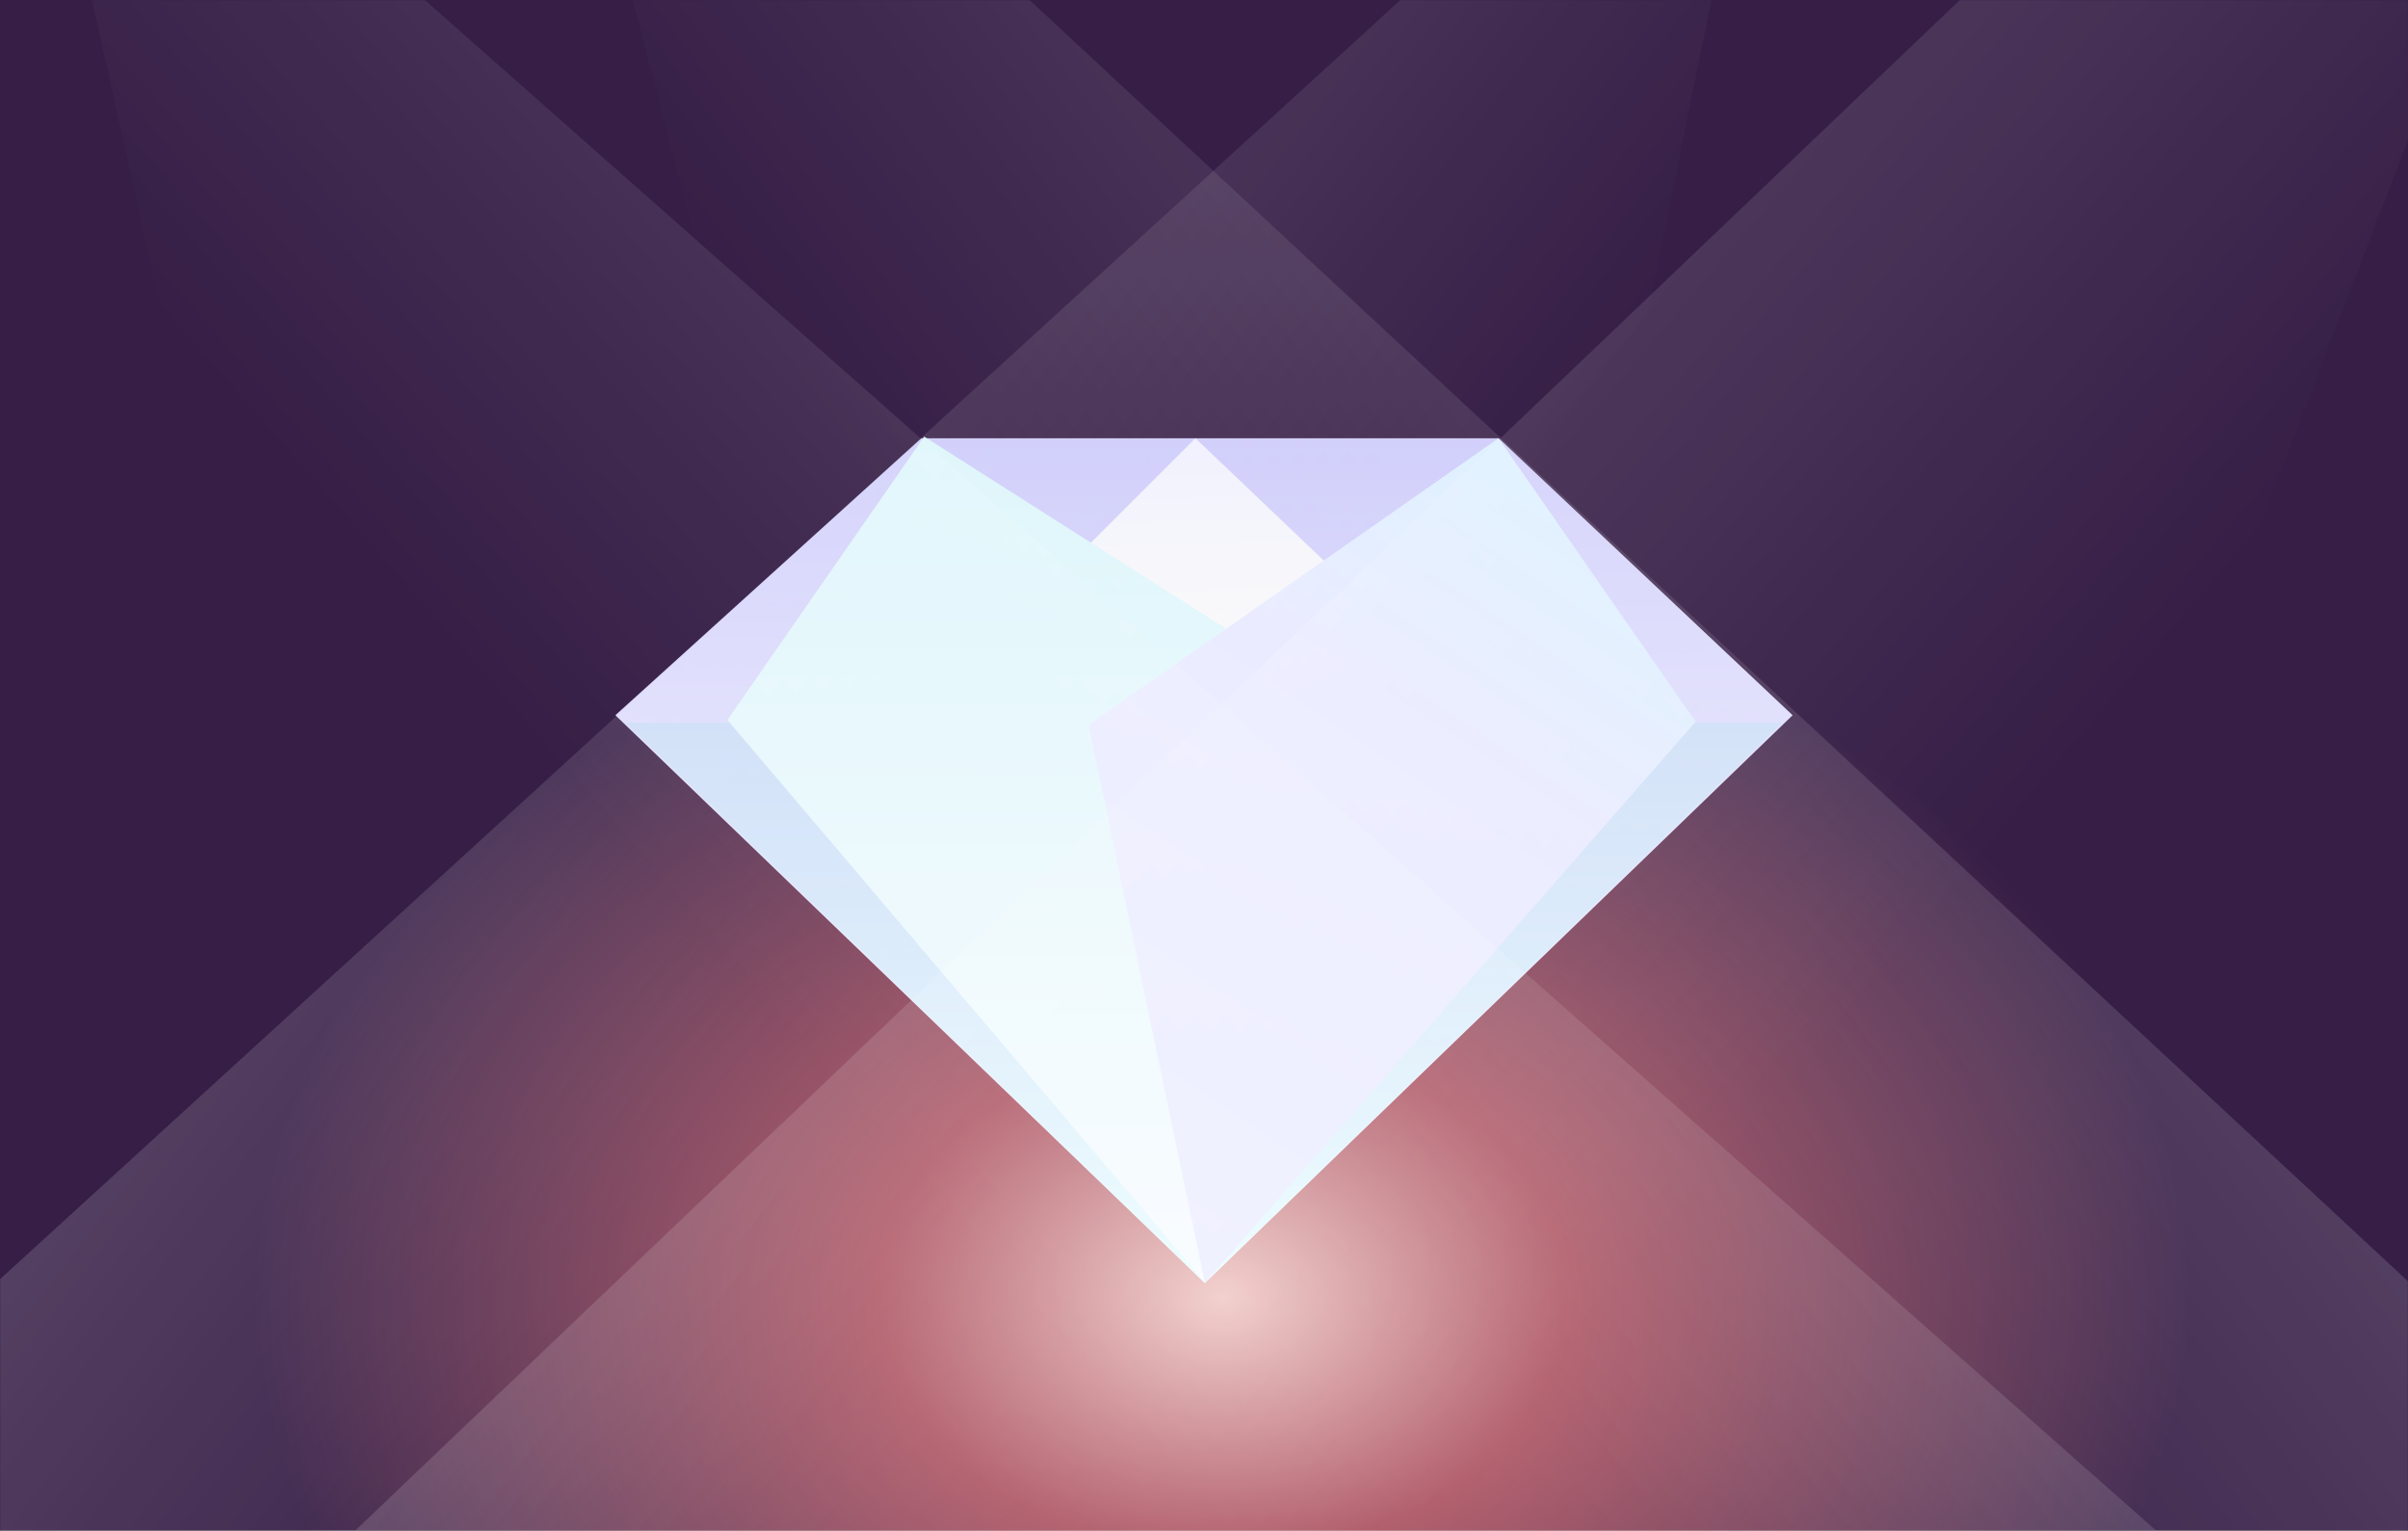
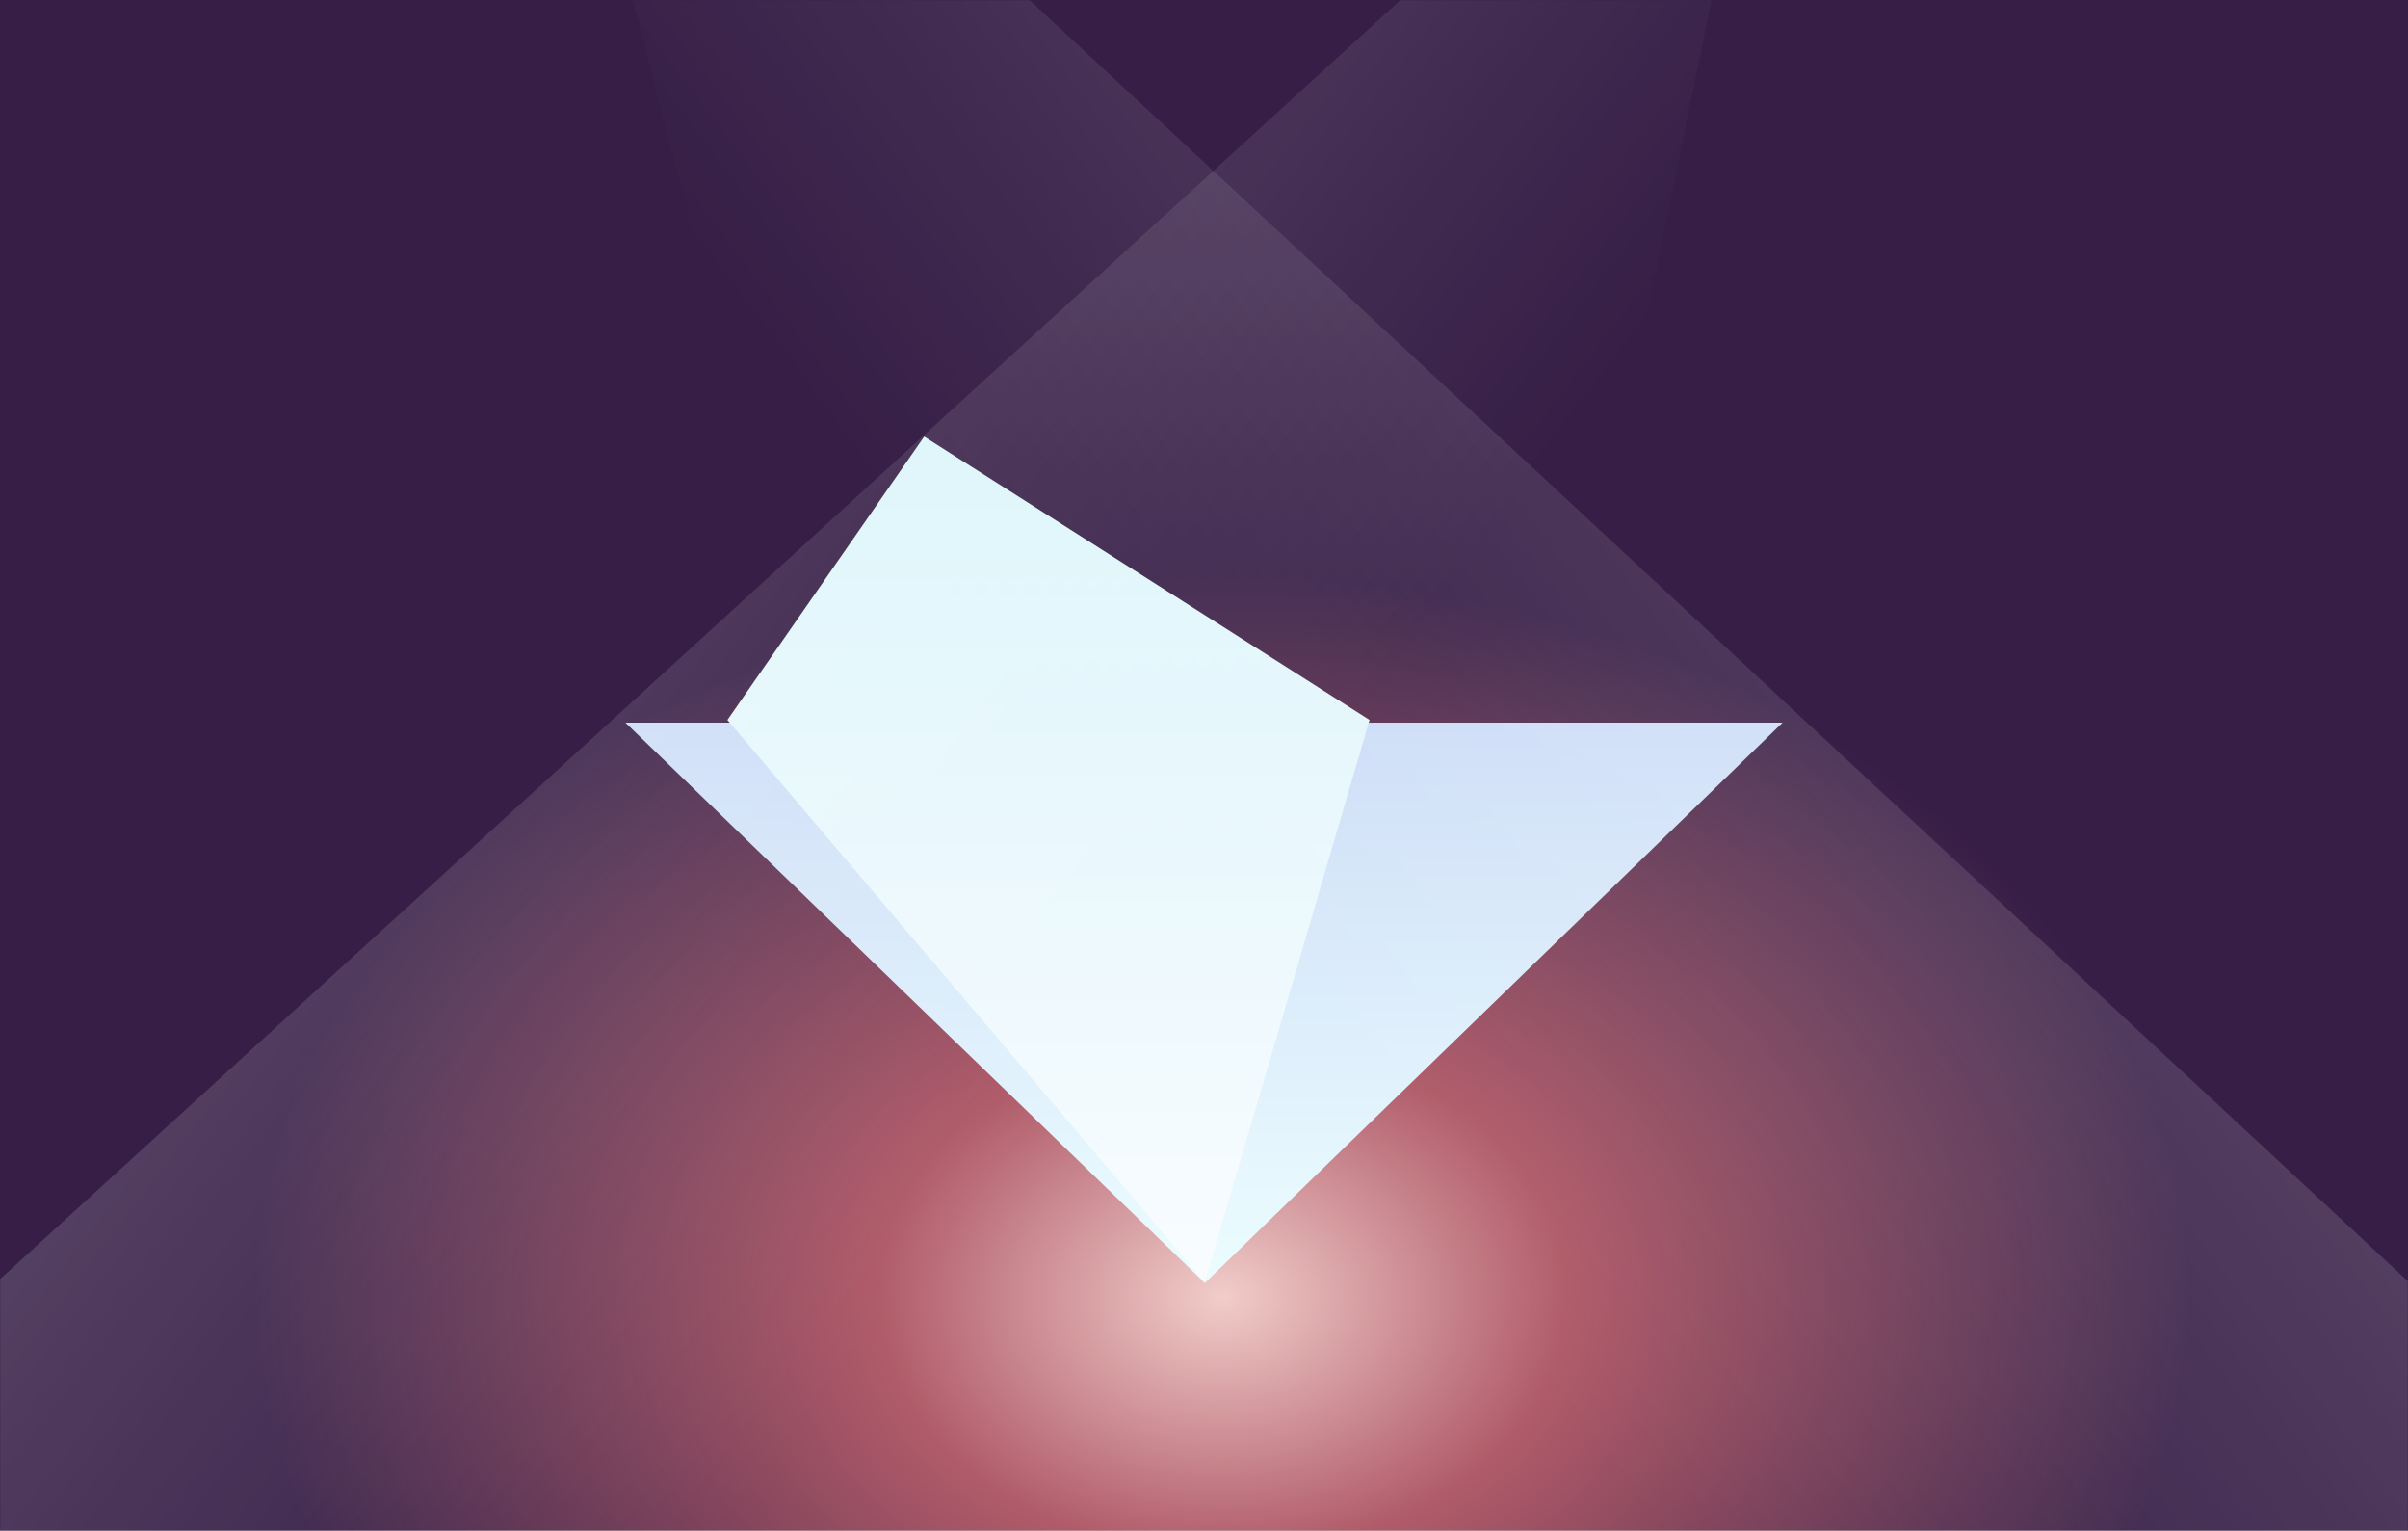
<svg xmlns="http://www.w3.org/2000/svg" xmlns:xlink="http://www.w3.org/1999/xlink" width="1440" height="915" viewBox="0 0 1440 915">
  <rect x="0" y="0" width="1440" height="915" fill="#808080" stroke="none" />
  <defs>
    <radialGradient id="luksusbrandid-b" cx="50.789%" cy="85.012%" r="62.879%" fx="50.789%" fy="85.012%" gradientTransform="matrix(.635 0 0 .755 .185 .208)">
      <stop offset="0%" stop-color="#F1CDCA" />
      <stop offset="35.565%" stop-color="#B05B69" />
      <stop offset="100%" stop-color="#361E46" />
    </radialGradient>
    <rect id="luksusbrandid-a" width="1440" height="915" />
    <linearGradient id="luksusbrandid-d" x1="50%" x2="50%" y1="0%" y2="100%">
      <stop offset="0%" stop-color="#CCCAFA" />
      <stop offset="100%" stop-color="#FFF" />
    </linearGradient>
    <linearGradient id="luksusbrandid-e" x1="50%" x2="50%" y1="0%" y2="100%">
      <stop offset="0%" stop-color="#CDDDF7" />
      <stop offset="100%" stop-color="#ECFDFF" />
    </linearGradient>
    <linearGradient id="luksusbrandid-f" x1="48.41%" x2="50%" y1="0%" y2="100%">
      <stop offset="0%" stop-color="#F0F0FE" />
      <stop offset="24.785%" stop-color="#F9F9F9" />
      <stop offset="50.682%" stop-color="#E4F6FF" />
      <stop offset="100%" stop-color="#F6FBFF" />
    </linearGradient>
    <linearGradient id="luksusbrandid-g" x1="50%" x2="50%" y1="0%" y2="100%">
      <stop offset="0%" stop-color="#DBF5FB" />
      <stop offset="33.408%" stop-color="#E5F7FC" />
      <stop offset="100%" stop-color="#F9FCFF" />
    </linearGradient>
    <linearGradient id="luksusbrandid-h" x1="77.064%" x2="30.48%" y1="100%" y2="3.051%">
      <stop offset="0%" stop-color="#EFF0FF" />
      <stop offset="68.202%" stop-color="#E9EAFF" />
      <stop offset="100%" stop-color="#DBEFFF" />
    </linearGradient>
    <linearGradient id="luksusbrandid-i" x1="75.028%" x2="36.278%" y1="44.735%" y2="72.155%">
      <stop offset="0%" stop-color="#FFF" stop-opacity="0" />
      <stop offset="100%" stop-color="#FFF" stop-opacity=".169" />
    </linearGradient>
  </defs>
  <g fill="none" fill-rule="evenodd">
    <mask id="luksusbrandid-c" fill="#fff">
      <use xlink:href="#luksusbrandid-a" />
    </mask>
    <use fill="url(#luksusbrandid-b)" xlink:href="#luksusbrandid-a" />
    <g mask="url(#luksusbrandid-c)">
      <g transform="translate(368 261)">
-         <polygon fill="url(#luksusbrandid-d)" points="0 166.574 352.517 506 704 166.574 528.258 1 182.978 1" />
        <polygon fill="url(#luksusbrandid-e)" points="6 171 698 171 352.5 506" style="mix-blend-mode:multiply" />
-         <polygon fill="url(#luksusbrandid-f)" points="346.856 1 178 169.69 352.5 506 524 169.69" style="mix-blend-mode:multiply" />
        <polygon fill="url(#luksusbrandid-g)" points="184.677 0 67 169.41 352.5 505.5 451 169.41" style="mix-blend-mode:multiply" />
-         <polygon fill="url(#luksusbrandid-h)" points="400.897 1 283 170.414 576.5 506 646 172.438" style="mix-blend-mode:multiply" transform="matrix(-1 0 0 1 929 0)" />
      </g>
    </g>
    <g fill="url(#luksusbrandid-i)" mask="url(#luksusbrandid-c)">
      <g transform="translate(-55 -140)">
        <polygon points="48 76.5 889 86 1091.5 1075.5 962 1075.5 .5 197.5" transform="matrix(1 0 0 -1 0 1152)" />
        <polygon points="468.5 0 1309.5 9.5 1565.5 1001 1466.5 1092.5 421 121" transform="rotate(180 993.25 546.25)" />
-         <polygon points="291 99.5 1132 109 1540.5 1171 1269.5 1177 226 182" transform="matrix(1 0 0 -1 0 1276.5)" />
-         <polygon points="1175 88 1401.5 1105.5 1272 1105.5 93 63.5" transform="rotate(180 747.25 584.5)" />
      </g>
    </g>
  </g>
</svg>